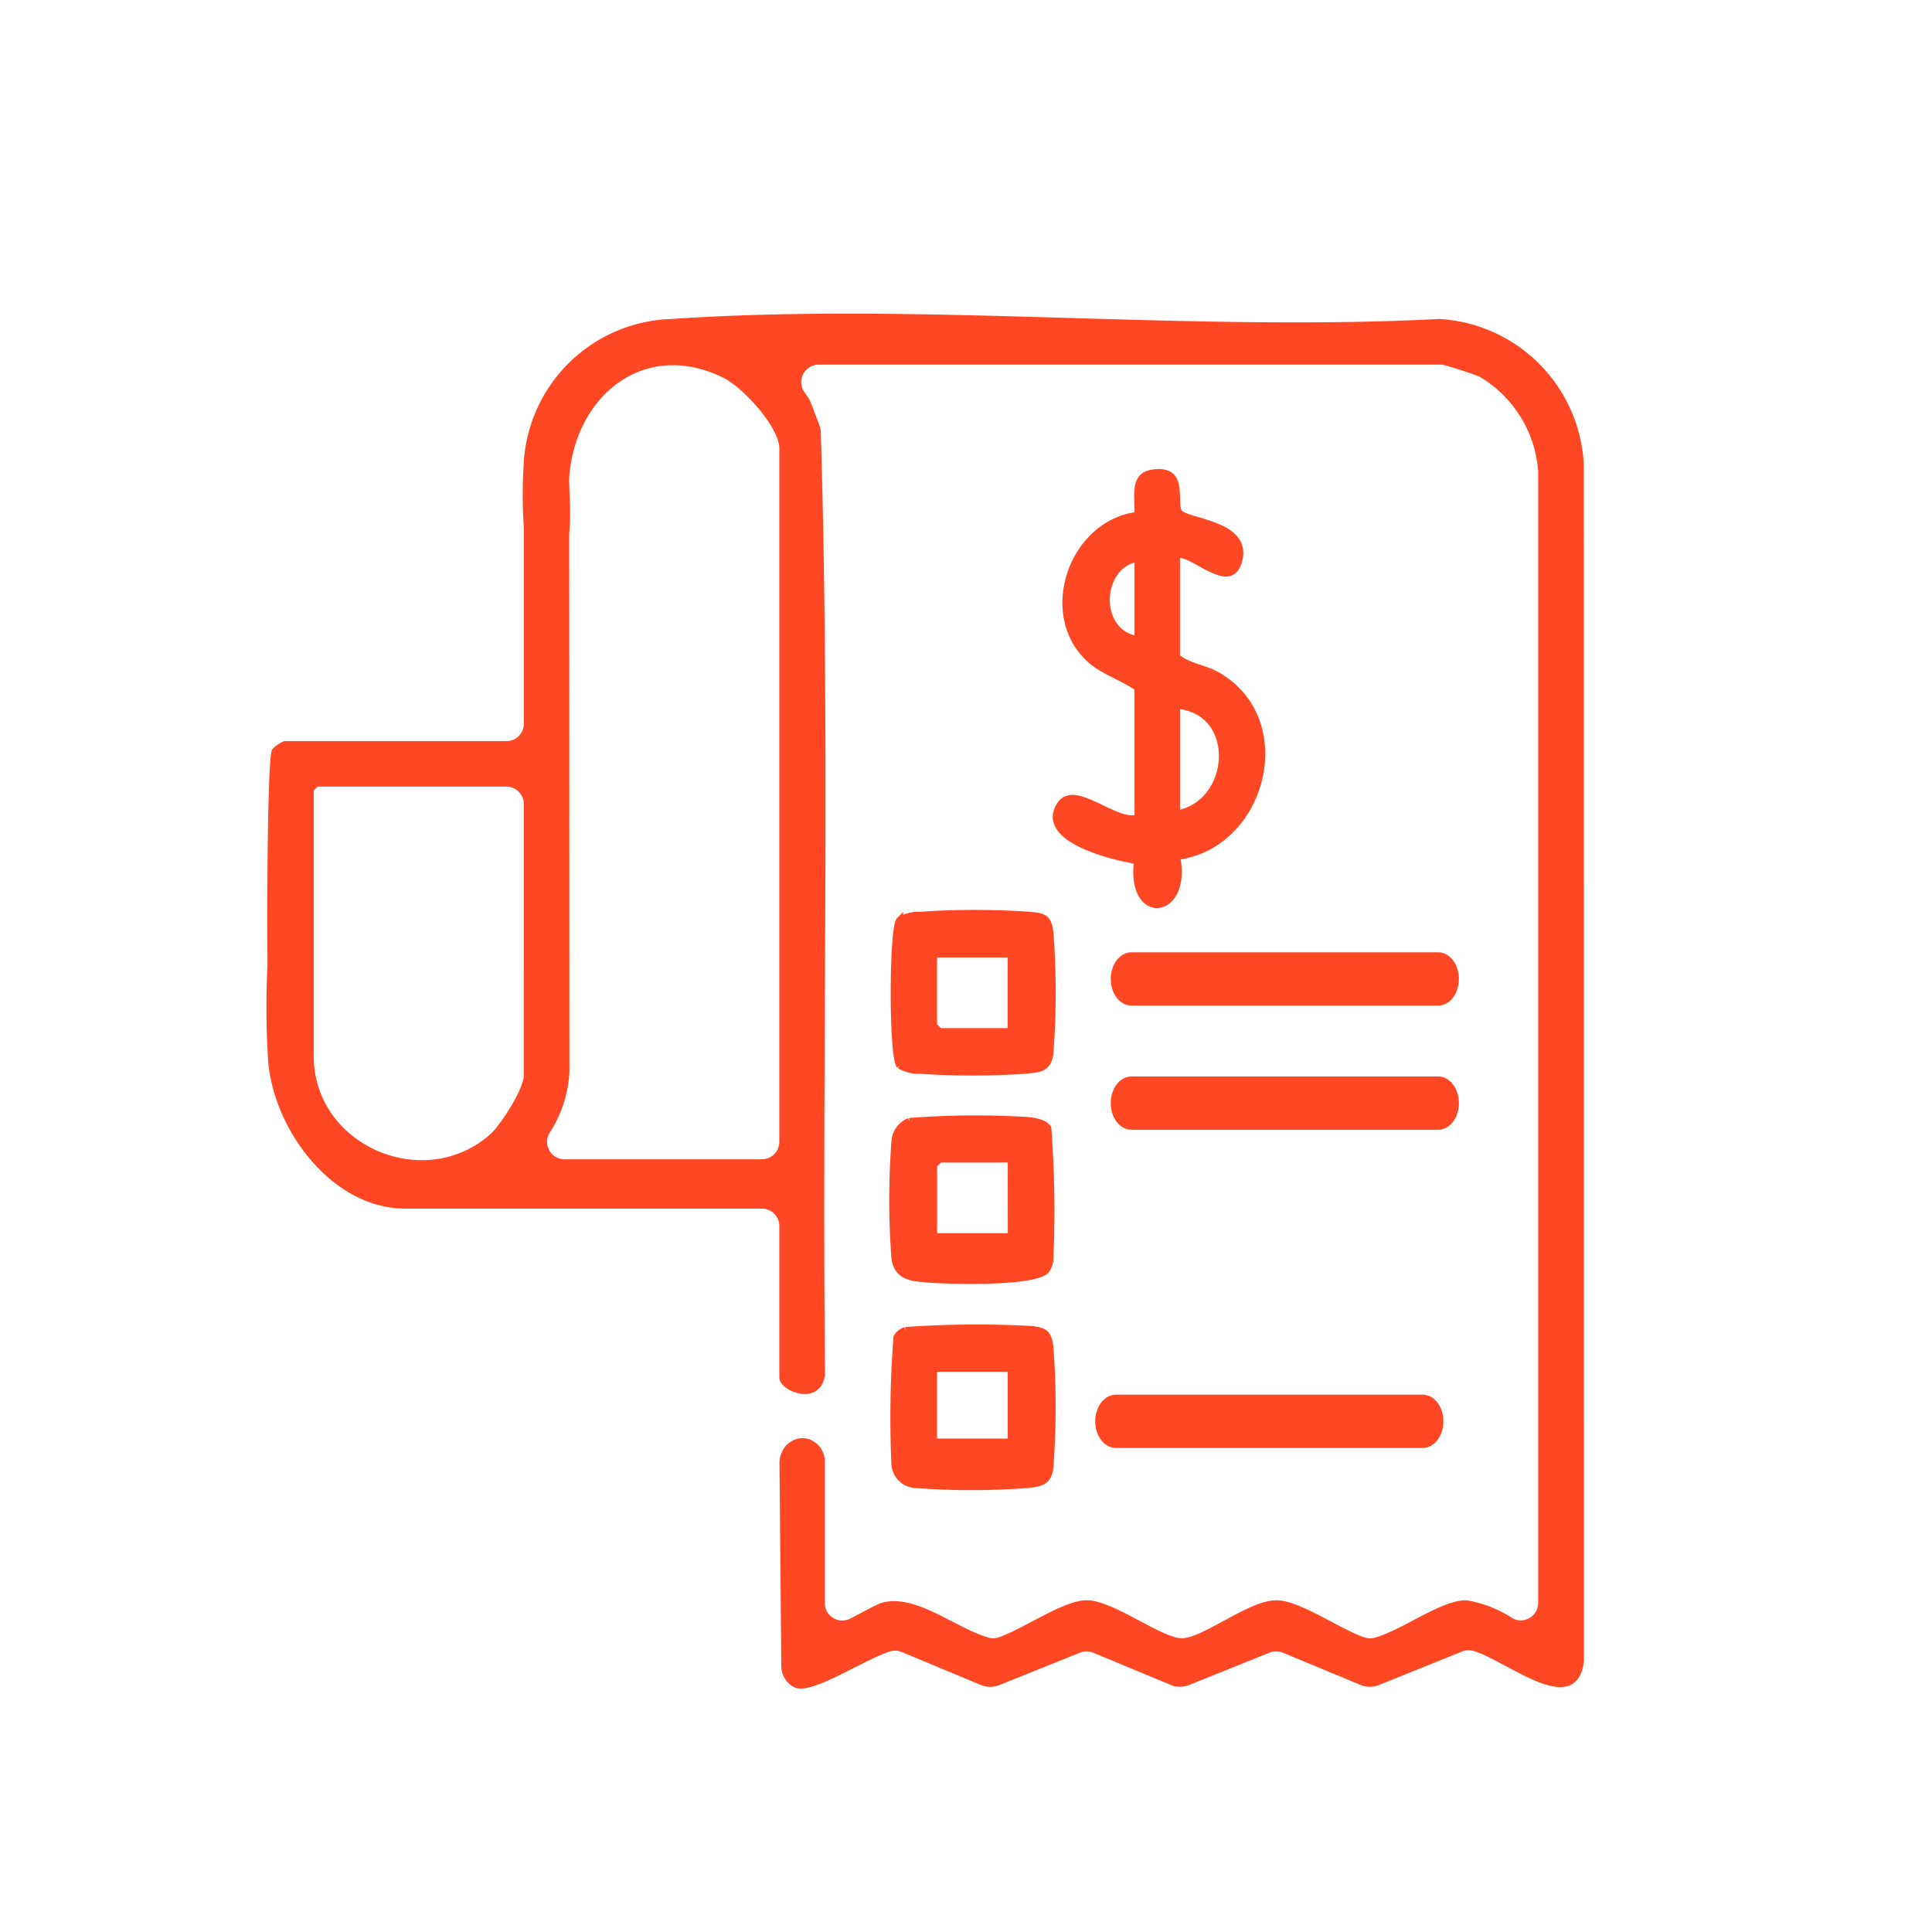
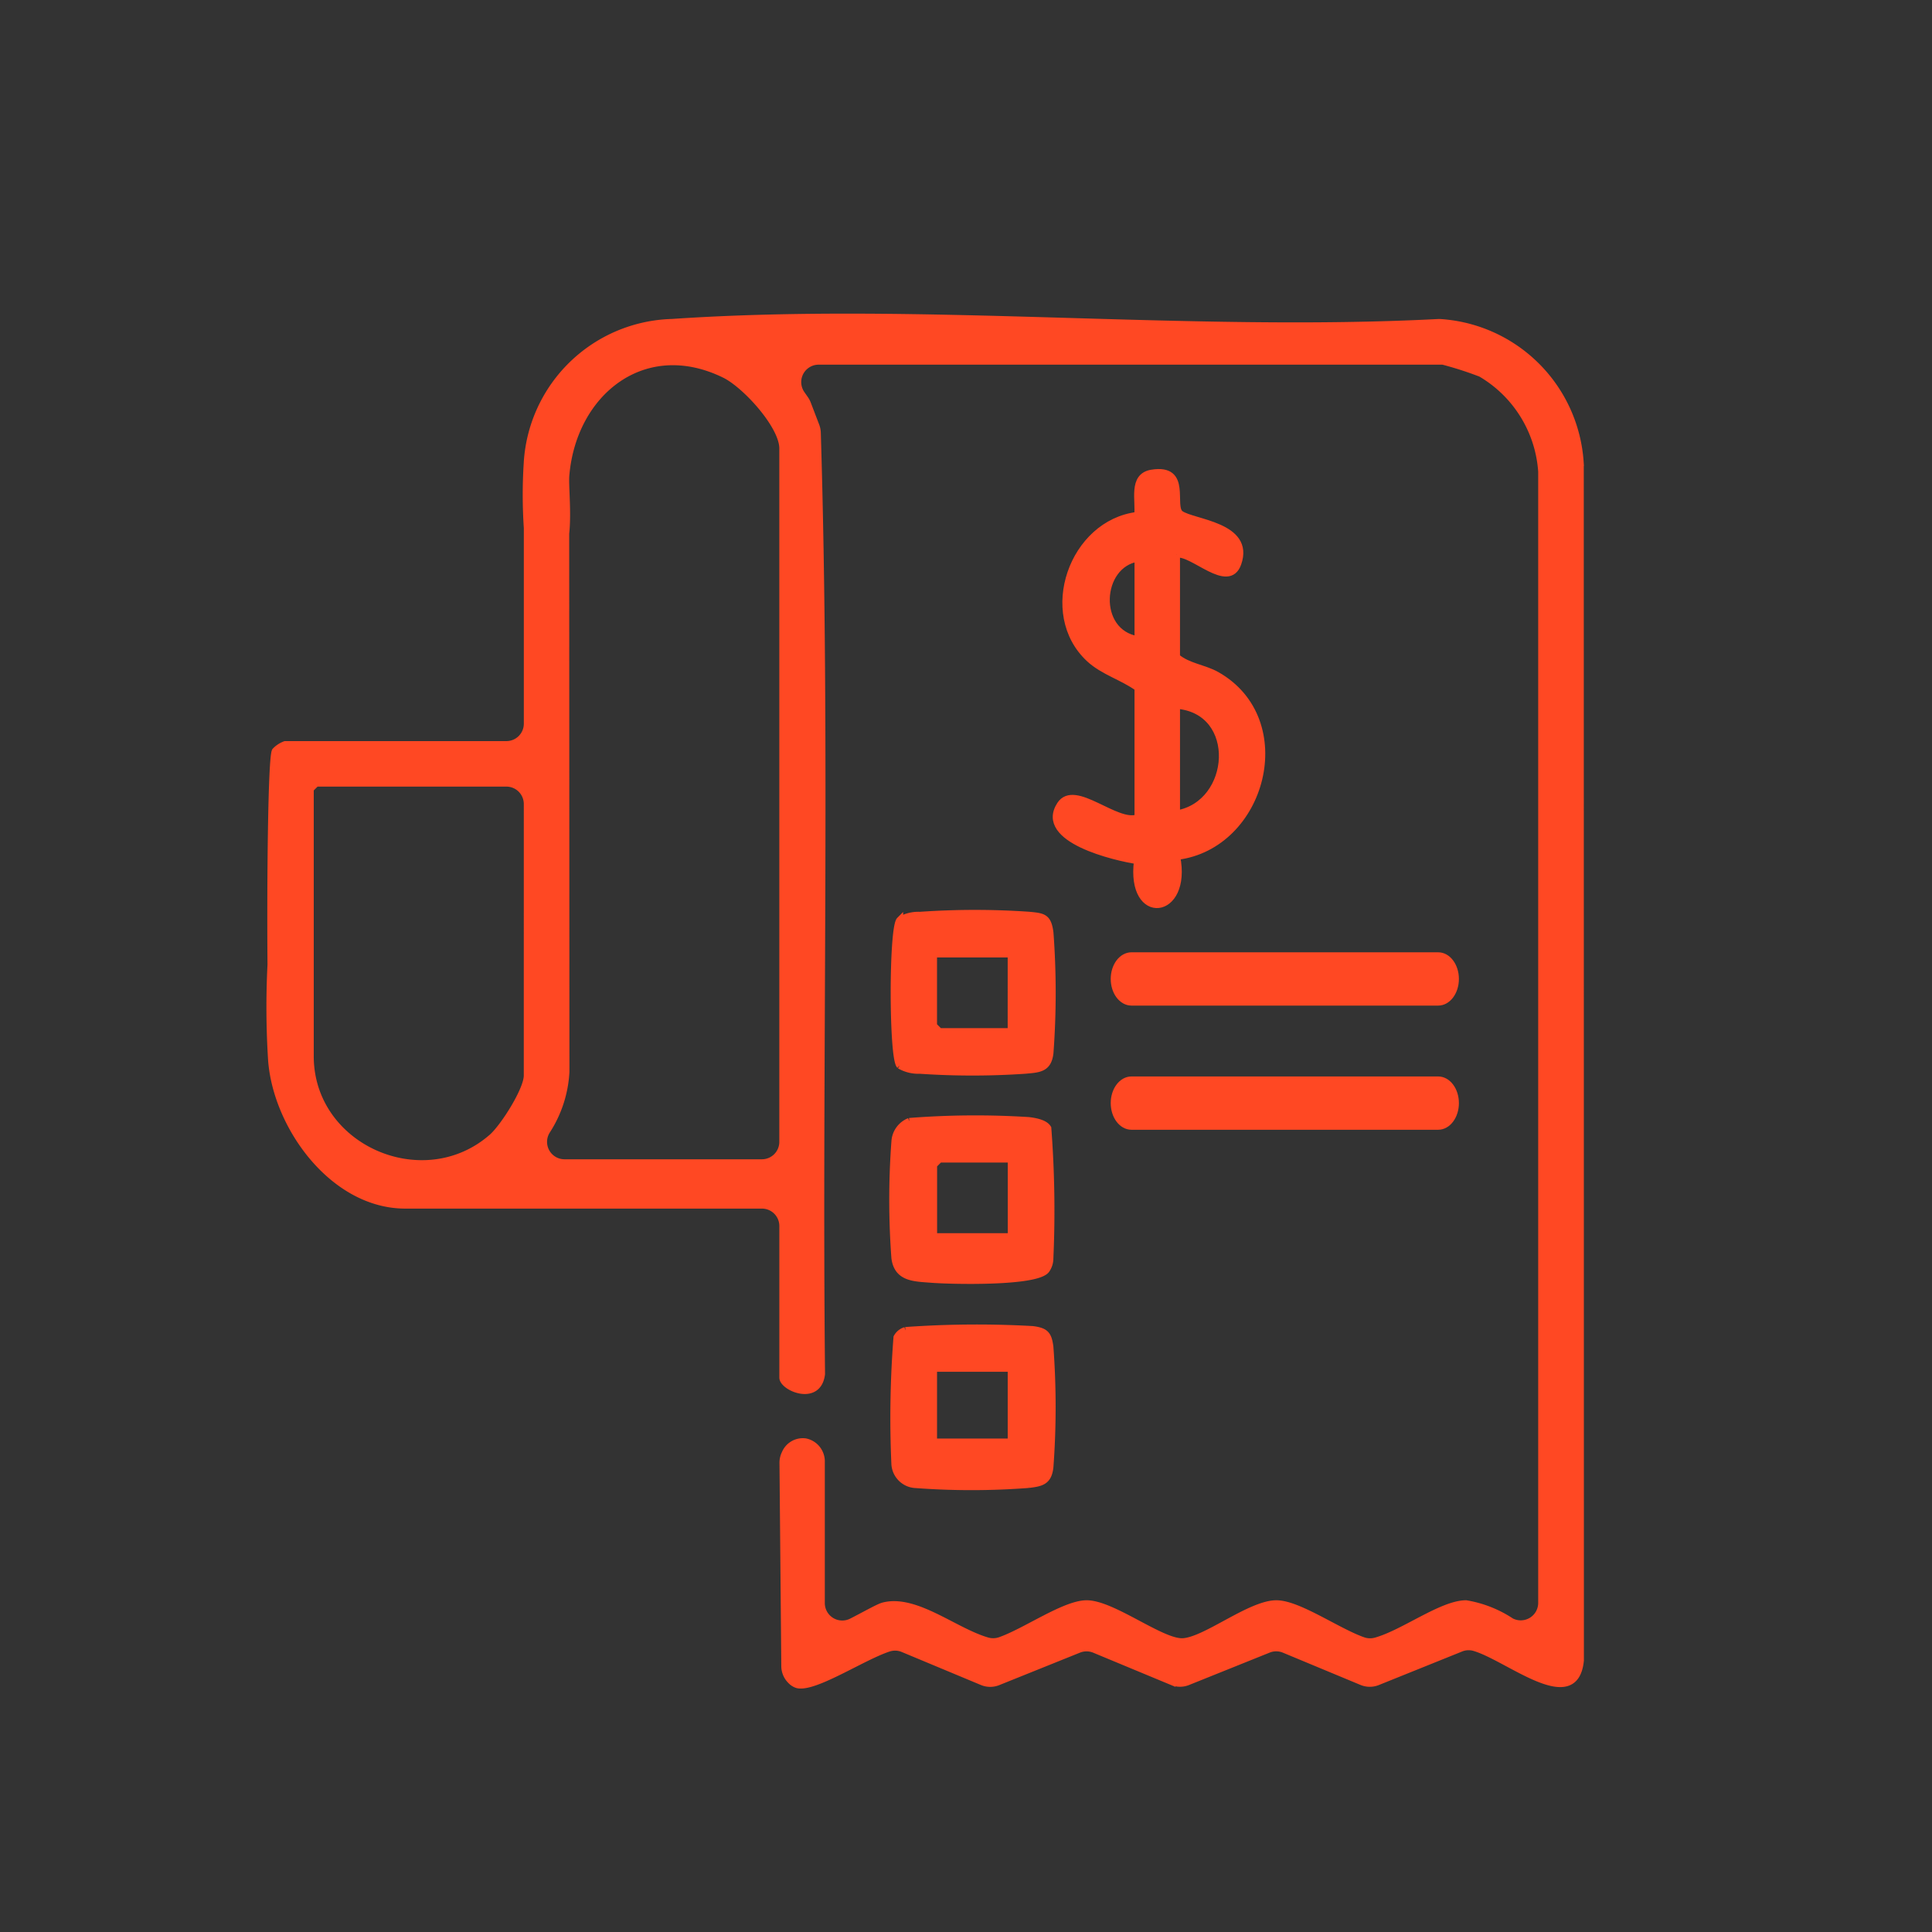
<svg xmlns="http://www.w3.org/2000/svg" width="143" height="143" viewBox="0 0 143 143">
  <rect x="0" y="0" width="143" height="143" fill="#333333" stroke="none" />
  <defs>
    <clipPath id="clip-Factura_globales">
      <rect width="143" height="143" />
    </clipPath>
  </defs>
  <g id="Factura_globales" data-name="Factura globales" clip-path="url(#clip-Factura_globales)">
-     <rect width="143" height="143" fill="#fff" />
    <g id="Grupo_1465" data-name="Grupo 1465" transform="translate(724.667 1582.465)">
      <path id="Trazado_299" data-name="Trazado 299" d="M511.221,10.937c0-.055,0-.111-.006-.165A11.109,11.109,0,0,0,500.866.4a1.638,1.638,0,0,0-.206,0C482.135,1.355,462.373-.854,444,.392a11.057,11.057,0,0,0-10.742,10.463,37.033,37.033,0,0,0,.01,4.762V30.1a1.54,1.54,0,0,1-1.54,1.539H415.354a1.926,1.926,0,0,0-.737.483c-.29.465-.372,9.932-.322,15.819a62.273,62.273,0,0,0,.045,7.065c.369,4.932,4.578,10.735,9.9,10.735h26.4a1.54,1.54,0,0,1,1.54,1.54V78.5c0,.732,2.629,1.872,2.882-.27-.237-23.208.392-46.5-.312-69.659a1.558,1.558,0,0,0-.1-.509l-.632-1.652a1.534,1.534,0,0,0-.174-.328l-.269-.388a1.54,1.54,0,0,1,1.265-2.418h46.2a26.2,26.2,0,0,1,2.818.908,9.13,9.13,0,0,1,4.49,7.26V95.179a1.542,1.542,0,0,1-2.245,1.369,8.625,8.625,0,0,0-3.343-1.317c-1.787,0-4.615,2.181-6.682,2.757a1.566,1.566,0,0,1-.944-.03c-1.913-.672-4.788-2.727-6.416-2.727-1.936,0-5.235,2.722-6.922,2.81-1.576.082-5.194-2.811-7.12-2.81-1.623,0-4.487,2.044-6.4,2.721a1.57,1.57,0,0,1-.967.023c-2.431-.709-5.3-3.2-7.687-2.58-.346.09-1.348.664-2.331,1.165a1.541,1.541,0,0,1-2.245-1.369V84.747a1.484,1.484,0,0,0-1.19-1.5,1.428,1.428,0,0,0-1.508.874,1.527,1.527,0,0,0-.158.7l.135,15.03a1.518,1.518,0,0,0,.447,1.073,1.152,1.152,0,0,0,.477.31c1.256.331,4.82-2.06,6.775-2.7a1.533,1.533,0,0,1,1.066.046l5.857,2.443a1.541,1.541,0,0,0,1.167.007l5.979-2.405a1.542,1.542,0,0,1,1.165.006l5.739,2.384a1.539,1.539,0,0,0,1.164.007l5.972-2.4a1.54,1.54,0,0,1,1.165.007l5.745,2.389a1.538,1.538,0,0,0,1.166.006l6.163-2.482a1.518,1.518,0,0,1,.986-.057c2.507.717,7.476,5.017,7.873.94ZM433.265,56.143c0,1.069-1.734,3.8-2.6,4.564-5.076,4.447-13.447.8-13.447-6V34.937l.43-.43h14.078a1.54,1.54,0,0,1,1.54,1.54Zm18.913,4.908a1.54,1.54,0,0,1-1.54,1.54H436.024a1.539,1.539,0,0,1-1.306-2.349,8.881,8.881,0,0,0,1.425-4.373l-.017-39.835c.171-1.561-.053-3.561.009-4.3.512-6.159,5.786-10.4,11.755-7.466,1.542.759,4.288,3.773,4.288,5.455Z" transform="translate(-1118.913 -1559)" fill="#ff4823" stroke="#ff4823" stroke-width="0.5" />
      <path id="Trazado_302" data-name="Trazado 302" d="M495.706,103.5a62.679,62.679,0,0,1,8.829-.066c.442.051,1.2.178,1.431.575a80.209,80.209,0,0,1,.153,9.617,1.492,1.492,0,0,1-.274.873c-.74.968-7.048.814-8.492.7-1.274-.1-2.52-.074-2.723-1.575a58.261,58.261,0,0,1,0-8.625,1.719,1.719,0,0,1,1.078-1.5m7.534,2.8h-5.3l-.43.43v5.3h5.731Z" transform="translate(-1153.068 -1602.967)" fill="#ff4823" stroke="#ff4823" stroke-width="0.5" />
      <path id="Trazado_303" data-name="Trazado 303" d="M495.483,130.439a74.42,74.42,0,0,1,9.412-.071c.949.125,1.166.353,1.29,1.29a60.179,60.179,0,0,1,0,8.913c-.121,1.034-.613,1.167-1.587,1.279a55.323,55.323,0,0,1-8.331.01,1.624,1.624,0,0,1-1.576-1.576,76.818,76.818,0,0,1,.157-9.329,1.065,1.065,0,0,1,.632-.514m7.823,2.808h-5.731v5.445h5.731Z" transform="translate(-1153.133 -1614.432)" fill="#ff4823" stroke="#ff4823" stroke-width="0.5" />
      <path id="Trazado_304" data-name="Trazado 304" d="M495.077,88.09c-.558-.558-.565-10.189,0-10.754a2.778,2.778,0,0,1,1.5-.366,58.6,58.6,0,0,1,8.053-.005c1.068.1,1.42.131,1.573,1.293a60.17,60.17,0,0,1,0,8.913c-.138,1.183-.815,1.193-1.866,1.287a57.483,57.483,0,0,1-7.763,0,2.778,2.778,0,0,1-1.5-.366m8.242-8.243h-5.731v5.3l.43.43h5.3Z" transform="translate(-1153.147 -1591.696)" fill="#ff4823" stroke="#ff4823" stroke-width="0.5" />
      <path id="Trazado_309" data-name="Trazado 309" d="M546.99,85.734h-22.7c-.71,0-1.286-.771-1.286-1.723s.576-1.723,1.286-1.723h22.7c.71,0,1.285.771,1.285,1.723s-.575,1.723-1.285,1.723" transform="translate(-1165.209 -1594.018)" fill="#ff4823" stroke="#ff4823" stroke-width="0.5" />
      <path id="Trazado_310" data-name="Trazado 310" d="M546.99,101.734h-22.7c-.71,0-1.286-.771-1.286-1.723s.576-1.723,1.286-1.723h22.7c.71,0,1.285.771,1.285,1.723s-.575,1.723-1.285,1.723" transform="translate(-1165.209 -1600.828)" fill="#ff4823" stroke="#ff4823" stroke-width="0.5" />
-       <path id="Trazado_311" data-name="Trazado 311" d="M544.99,142.734h-22.7c-.71,0-1.286-.771-1.286-1.723s.576-1.723,1.286-1.723h22.7c.71,0,1.285.771,1.285,1.723s-.575,1.723-1.285,1.723" transform="translate(-1164.358 -1618.276)" fill="#ff4823" stroke="#ff4823" stroke-width="0.5" />
      <path id="Trazado_300" data-name="Trazado 300" d="M527.576,16.728v7.594c.843.717,2.032.807,2.964,1.334,5.905,3.339,3.418,12.656-2.951,13.435.894,4.447-3.518,4.94-2.917.314-1.607-.244-7.384-1.57-5.714-4.146,1.074-1.656,4.154,1.552,5.752.955v-9.6c-1.114-.816-2.55-1.2-3.581-2.15-3.625-3.343-1.26-10.058,3.553-10.63.147-1.067-.451-2.879,1.047-3.125,2.746-.452,1.375,2.456,2.127,3.017.9.67,5.256.84,4.261,3.671-.714,2.029-3.373-.892-4.54-.669m-2.866.286c-2.97.462-3.247,5.512,0,6.018Zm2.866,18.914c4.262-.71,4.744-7.645,0-8.024Z" transform="translate(-1165.154 -1558.159)" fill="#ff4823" stroke="#ff4823" stroke-width="0.5" />
    </g>
  </g>
</svg>